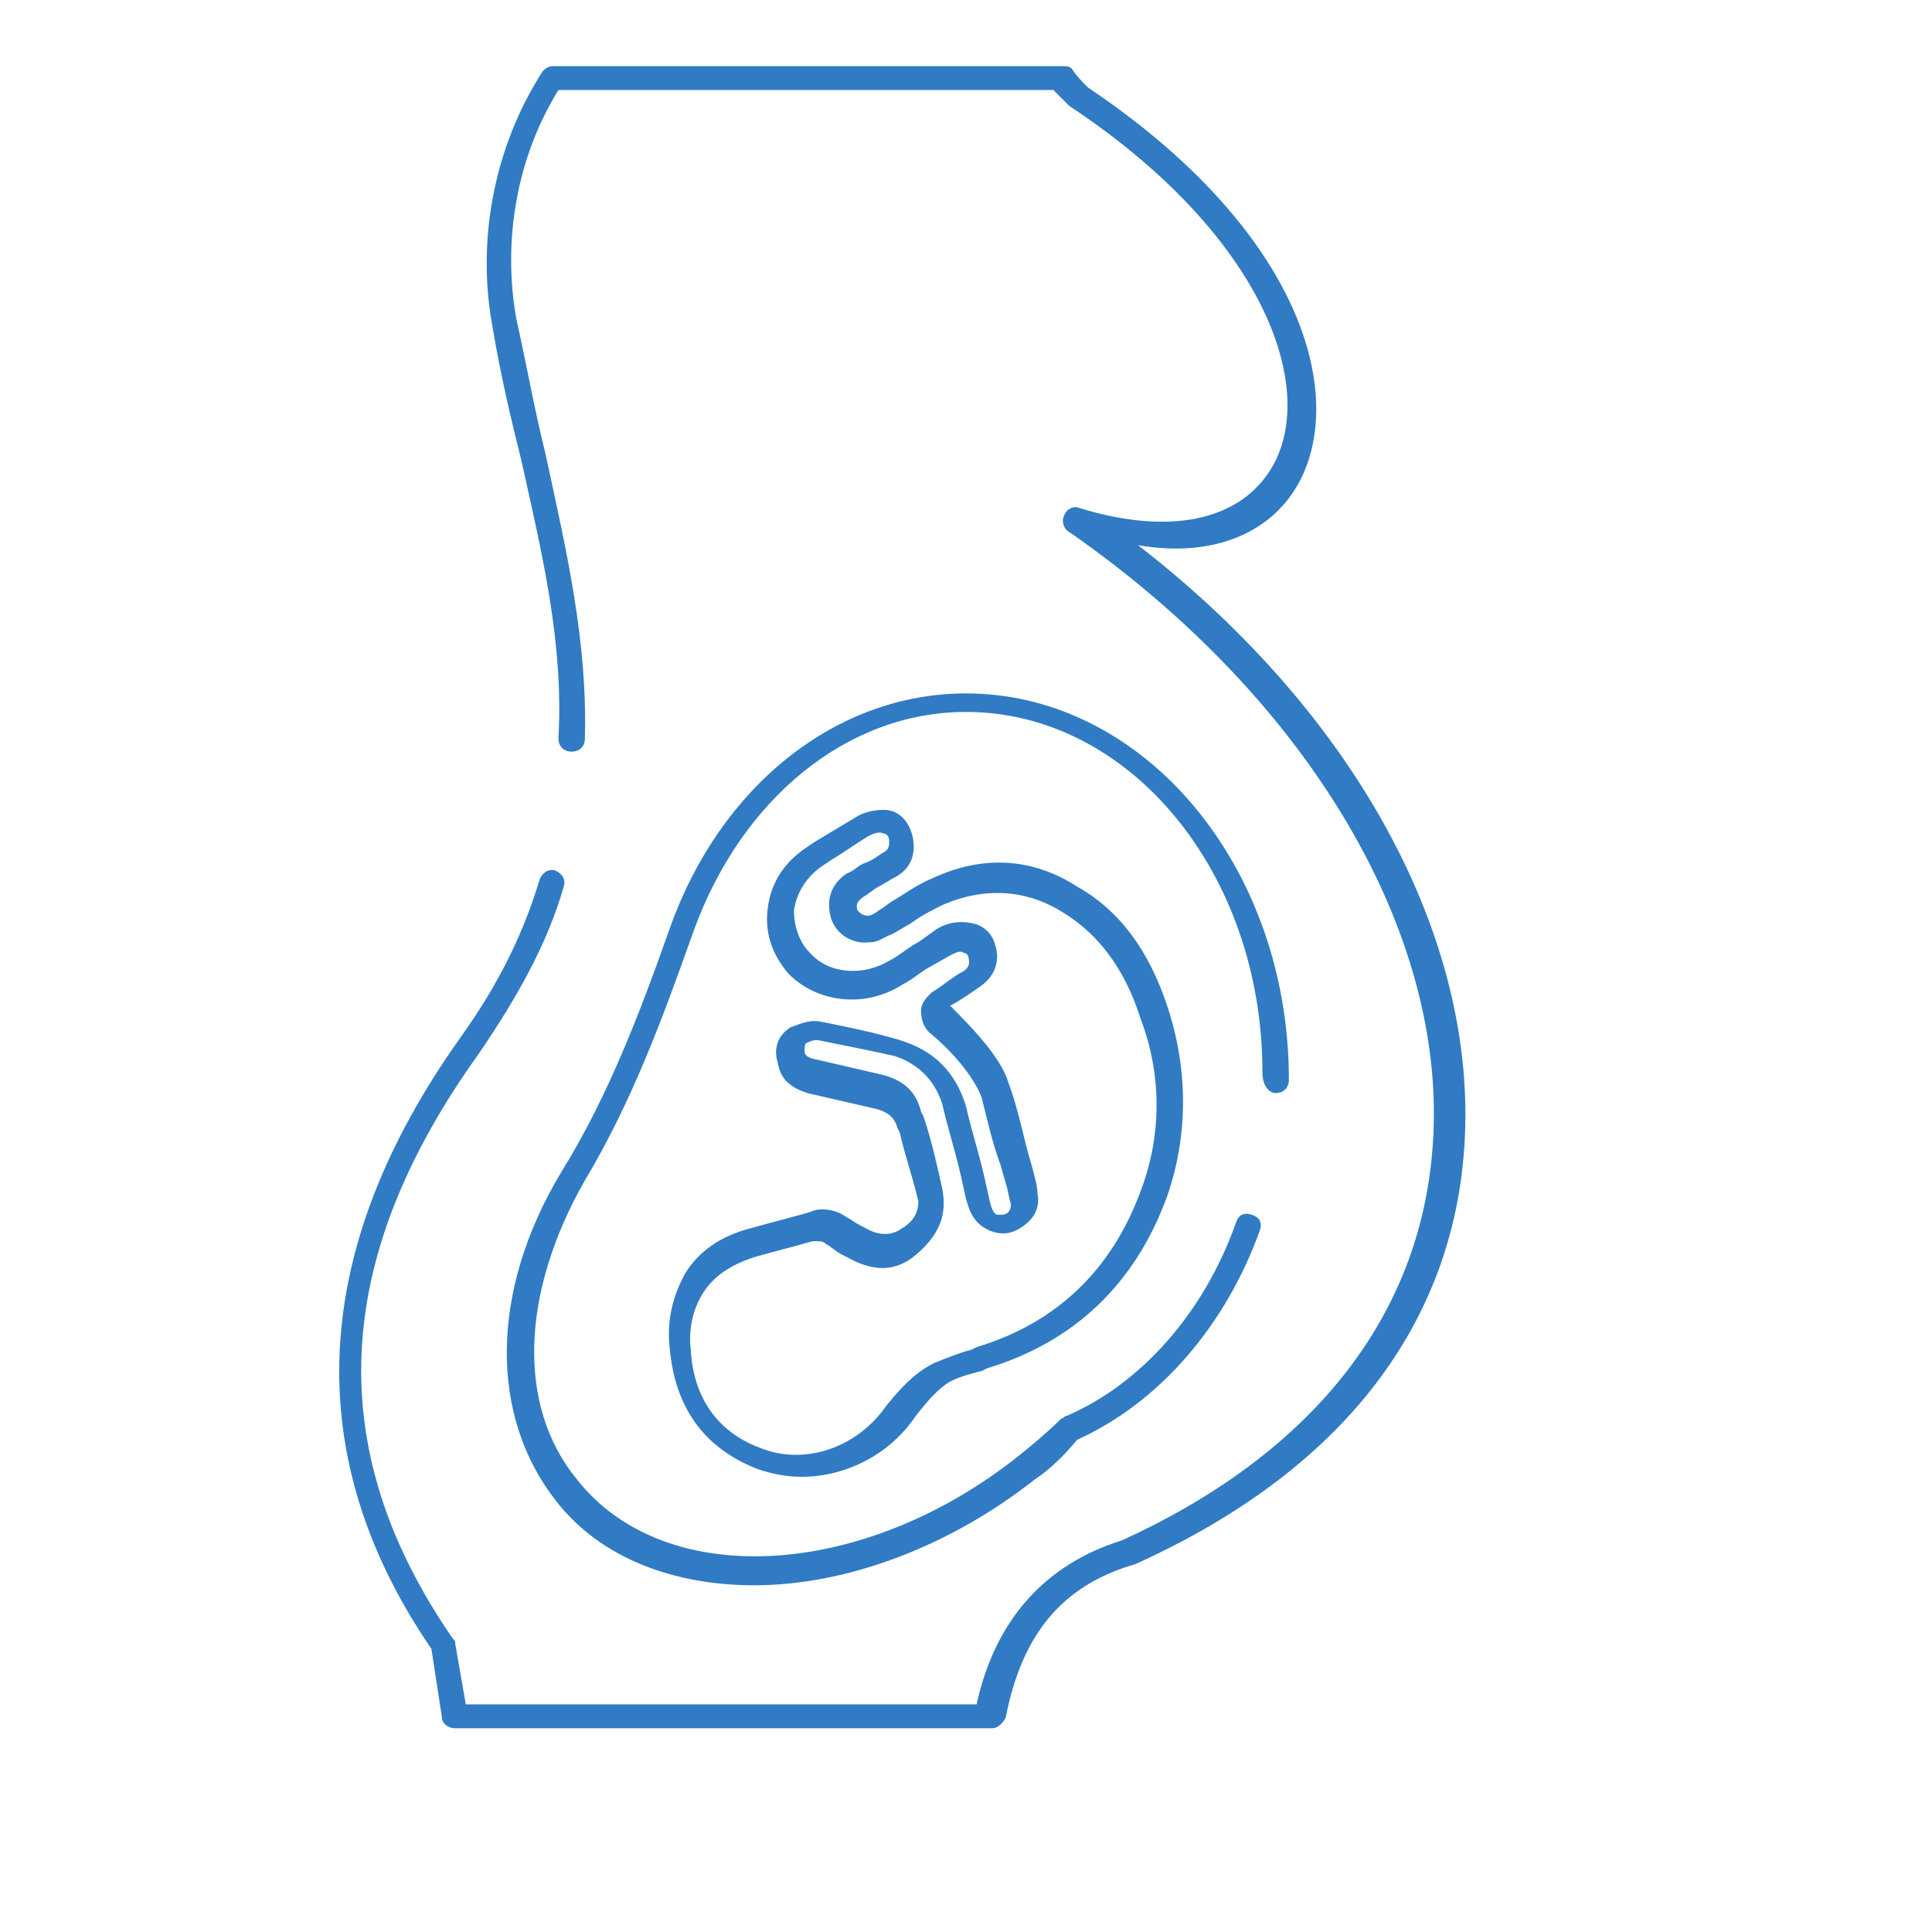
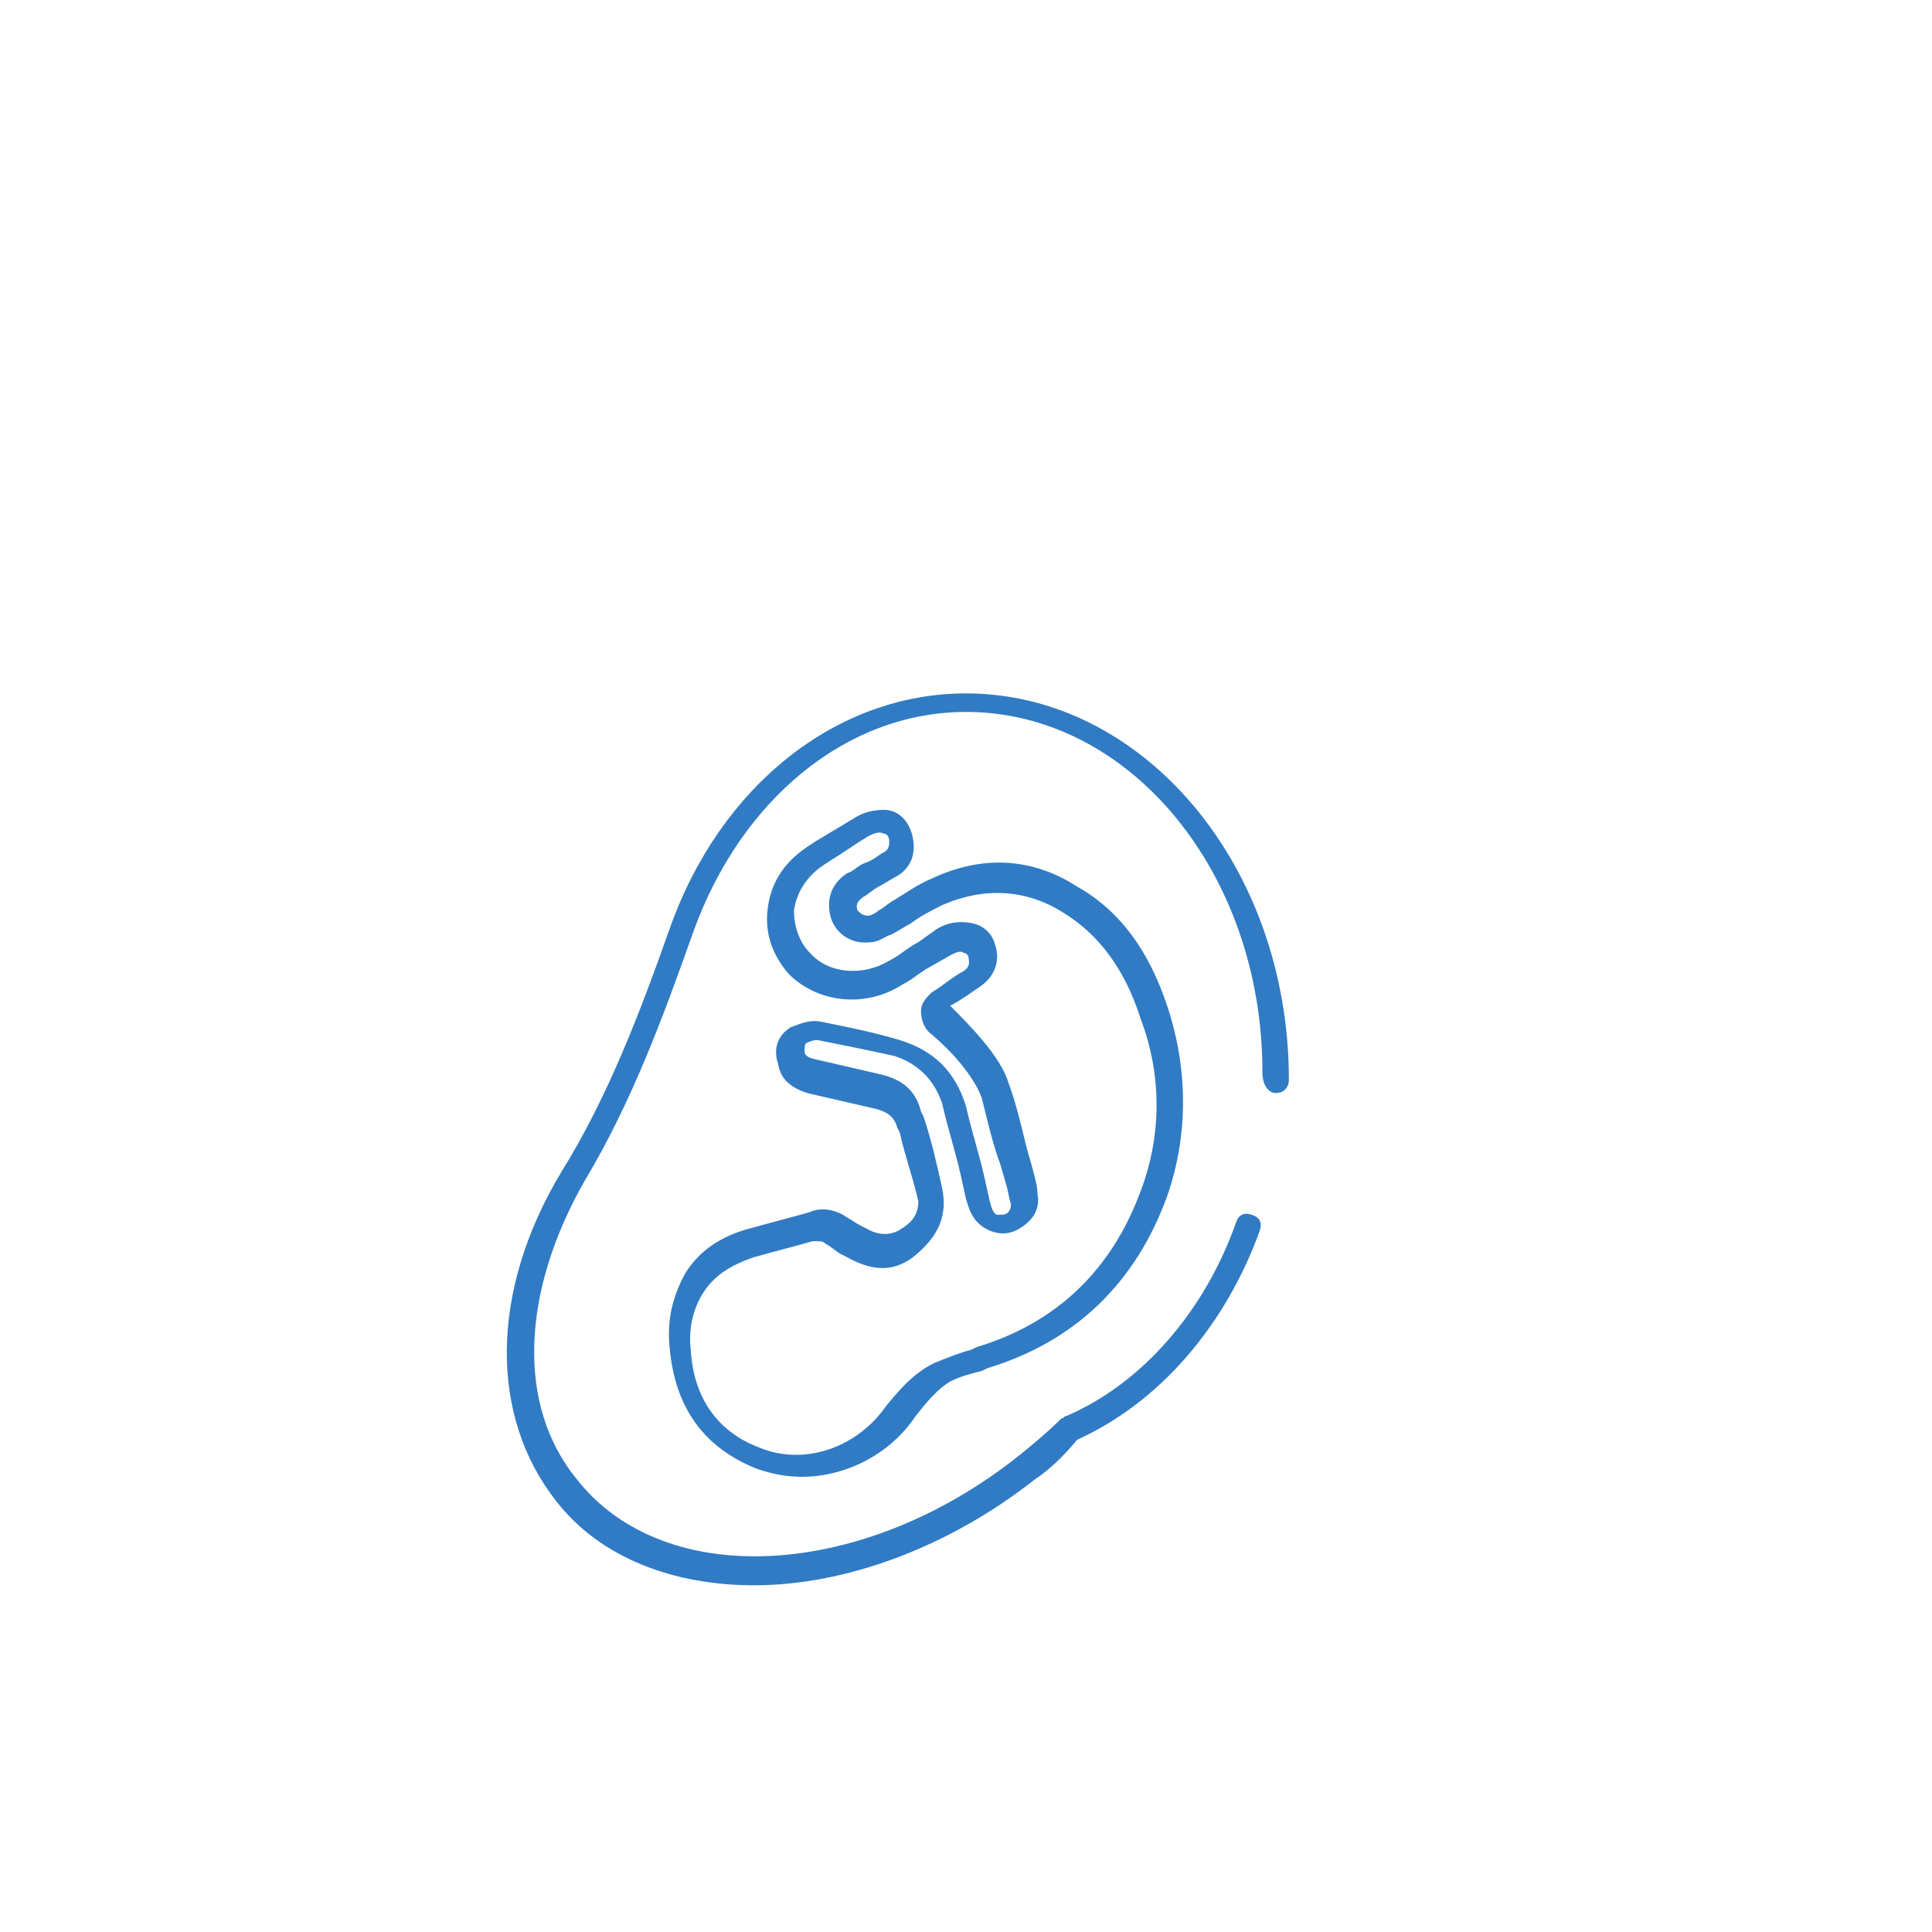
<svg xmlns="http://www.w3.org/2000/svg" version="1.1" id="Layer_1" x="0px" y="0px" width="73" height="73" viewBox="0 0 73 73" fill="none" xml:space="preserve">
  <style type="text/css">
	.st0{fill:#307BC4;}
</style>
  <g>
    <g>
-       <path class="st0" d="M49.2,18c1.6-3.4-0.2-9.4-8.1-14.7c-0.2-0.2-0.4-0.4-0.6-0.7c-0.1-0.1-0.2-0.1-0.3-0.1H20.9    c-0.2,0-0.3,0.1-0.4,0.2C18.7,5.5,18,9,18.6,12.3c0.3,1.8,0.7,3.5,1.1,5.1c0.8,3.6,1.6,6.9,1.4,10.5c0,0.3,0.2,0.5,0.5,0.5    c0.3,0,0.5-0.2,0.5-0.5c0.1-3.7-0.7-7.1-1.5-10.8c-0.4-1.6-0.7-3.3-1.1-5.1c-0.5-2.9,0-6,1.6-8.6h18.7c0.2,0.2,0.3,0.3,0.5,0.5    c0,0,0.1,0.1,0.1,0.1c7.1,4.7,9.3,10.3,7.8,13.4c-1.1,2.2-3.8,2.9-7.4,1.8c-0.2-0.1-0.5,0-0.6,0.3c-0.1,0.2,0,0.5,0.2,0.6    c9.2,6.4,14.5,15.5,13.7,23.6c-0.6,6.3-4.7,11.3-11.7,14.5c-2.9,0.9-4.8,3-5.5,6.2H17.6l-0.4-2.3c0-0.1,0-0.1-0.1-0.2    c-4.9-7.1-4.6-14.3,1-22.1c1.5-2.2,2.6-4.2,3.2-6.3c0.1-0.3-0.1-0.5-0.3-0.6c-0.3-0.1-0.5,0.1-0.6,0.3c-0.6,2-1.5,3.9-3,6    c-5.7,8-6.1,15.8-1.1,23.1l0.4,2.6c0,0.2,0.2,0.4,0.5,0.4h20.3c0.2,0,0.4-0.2,0.5-0.4c0.6-3.1,2.1-5,4.9-5.8    c9.5-4.3,12-10.7,12.4-15.4c0.7-7.9-3.9-16.6-12.3-23.1C45.9,21.1,48.2,20.1,49.2,18" />
      <path class="st0" d="M48.2,41.3c0.3,0,0.5-0.2,0.5-0.5c0-8.1-5.5-14.6-12.2-14.6c-4.9,0-9.3,3.5-11.2,8.9    c-1.1,3.1-2.3,6.3-4.1,9.2c-2.7,4.5-2.7,9.2-0.2,12.4c1.7,2.2,4.5,3.2,7.5,3.2c3.4,0,7.3-1.4,10.6-4c0.6-0.4,1.1-0.9,1.6-1.5    c3.1-1.4,5.6-4.3,6.9-7.9c0.1-0.3,0-0.5-0.3-0.6c-0.3-0.1-0.5,0-0.6,0.3c-1.2,3.4-3.6,6.1-6.4,7.3h0c-0.1,0-0.1,0.1-0.2,0.1    c-0.5,0.5-1.1,1-1.6,1.4c-5.9,4.7-13.4,5.1-16.7,0.9c-2.3-2.8-2.1-7.1,0.3-11.3c1.8-3,3-6.3,4.1-9.4c1.8-5,5.8-8.3,10.3-8.3    c6.2,0,11.2,6.1,11.2,13.6C47.7,41.1,48,41.3,48.2,41.3" />
      <path class="st0" d="M34.1,46.4c-0.4,0.3-0.9,0.3-1.4,0l-0.2-0.1c-0.2-0.1-0.3-0.2-0.5-0.3c-0.4-0.3-1-0.4-1.4-0.2    c-0.7,0.2-1.5,0.4-2.2,0.6c-1.2,0.3-2,0.9-2.5,1.7c-0.5,0.9-0.7,1.8-0.6,2.8c0.2,2.3,1.3,3.8,3.3,4.6c0.6,0.2,1.1,0.3,1.7,0.3    c1.6,0,3.3-0.8,4.3-2.3c0.4-0.5,0.8-1,1.3-1.3c0.4-0.2,0.8-0.3,1.2-0.4l0.2-0.1c3.3-1,5.6-3.2,6.8-6.5c0.8-2.3,0.8-4.8,0-7.2    c-0.7-2.1-1.8-3.6-3.4-4.5c-1.7-1.1-3.6-1.2-5.5-0.3c-0.5,0.2-0.9,0.5-1.4,0.8c-0.2,0.1-0.4,0.3-0.6,0.4c-0.1,0.1-0.3,0.2-0.4,0.2    c-0.2,0-0.3-0.1-0.4-0.2c-0.1-0.3,0.1-0.4,0.2-0.5c0.2-0.1,0.4-0.3,0.6-0.4c0.2-0.1,0.5-0.3,0.7-0.4c0.5-0.3,0.7-0.8,0.6-1.4    c-0.1-0.6-0.5-1.1-1.1-1.1c-0.4,0-0.8,0.1-1.1,0.3c-0.5,0.3-1,0.6-1.5,0.9l-0.3,0.2c-0.9,0.6-1.4,1.4-1.5,2.4    c-0.1,0.9,0.2,1.7,0.8,2.4c1.1,1.1,2.9,1.3,4.3,0.4c0.4-0.2,0.7-0.5,1.1-0.7l0.7-0.4c0.2-0.1,0.4-0.2,0.5-0.1    c0.1,0,0.2,0.1,0.2,0.2c0,0.1,0.1,0.3-0.2,0.5c-0.4,0.2-0.7,0.5-1.2,0.8c-0.2,0.2-0.4,0.4-0.4,0.7c0,0.3,0.1,0.6,0.3,0.8h0    c1.1,0.9,1.8,1.9,2,2.5c0.2,0.8,0.4,1.7,0.7,2.5l0.2,0.7c0.1,0.3,0.1,0.5,0.2,0.8c0,0.2-0.1,0.3-0.1,0.3c-0.1,0.1-0.2,0.1-0.4,0.1    c-0.1,0-0.2-0.1-0.3-0.5l-0.2-0.9c-0.2-0.9-0.5-1.8-0.7-2.7c-0.4-1.3-1.2-2.1-2.5-2.5c-1-0.3-2-0.5-3-0.7c-0.5-0.1-1,0.2-1.1,0.2    c-0.5,0.3-0.7,0.8-0.5,1.4c0.1,0.6,0.5,0.9,1.1,1.1l2.6,0.6c0.4,0.1,0.7,0.3,0.8,0.7l0.1,0.2c0.2,0.9,0.5,1.7,0.7,2.6    C34.7,45.7,34.6,46.1,34.1,46.4 M35.6,44.9c-0.2-0.9-0.4-1.8-0.7-2.7L34.8,42c-0.2-0.8-0.7-1.2-1.5-1.4L30.7,40    c-0.3-0.1-0.3-0.2-0.3-0.3c0-0.1,0-0.3,0.1-0.3c0.2-0.1,0.3-0.1,0.4-0.1c1,0.2,2,0.4,2.9,0.6c0.9,0.3,1.5,0.9,1.8,1.8    c0.2,0.9,0.5,1.8,0.7,2.7l0.2,0.9c0.1,0.3,0.2,0.9,0.9,1.2c0.5,0.2,0.9,0.1,1.3-0.2c0.4-0.3,0.6-0.7,0.5-1.2c0-0.3-0.1-0.6-0.2-1    l-0.2-0.7c-0.2-0.8-0.4-1.7-0.7-2.5c-0.3-1-1.5-2.2-2.2-2.9c0.4-0.2,0.8-0.5,1.1-0.7c0.6-0.4,0.8-1,0.6-1.6    c-0.1-0.4-0.4-0.7-0.8-0.8c-0.4-0.1-0.9-0.1-1.4,0.2l-0.7,0.5c-0.4,0.2-0.7,0.5-1.1,0.7c-1,0.6-2.3,0.5-3-0.3    c-0.4-0.4-0.6-1-0.6-1.6c0.1-0.7,0.5-1.3,1.1-1.7l0.3-0.2c0.5-0.3,0.9-0.6,1.4-0.9c0.2-0.1,0.4-0.2,0.6-0.1c0.1,0,0.2,0.1,0.2,0.3    c0,0.1,0,0.3-0.2,0.4c-0.2,0.1-0.4,0.3-0.7,0.4s-0.4,0.3-0.7,0.4c-0.6,0.4-0.8,1-0.6,1.7c0.2,0.6,0.8,1,1.5,0.9    c0.3,0,0.5-0.2,0.8-0.3c0.2-0.1,0.5-0.3,0.7-0.4c0.4-0.3,0.8-0.5,1.2-0.7c1.6-0.7,3.2-0.6,4.6,0.3c1.3,0.8,2.3,2.1,2.9,4    c0.8,2.1,0.8,4.4,0,6.5c-1.1,3-3.2,5-6.2,5.9l-0.2,0.1c-0.4,0.1-0.9,0.3-1.4,0.5c-0.8,0.4-1.3,1-1.8,1.6c-1.1,1.6-3.1,2.3-4.8,1.6    c-1.6-0.6-2.5-1.9-2.6-3.7c-0.1-0.8,0.1-1.6,0.5-2.2c0.4-0.6,1-1,1.9-1.3c0.7-0.2,1.5-0.4,2.2-0.6c0.1,0,0.1,0,0.2,0    c0.1,0,0.2,0,0.3,0.1c0.2,0.1,0.4,0.3,0.6,0.4l0.2,0.1c0.9,0.5,1.7,0.6,2.5,0C35.5,46.7,35.8,45.9,35.6,44.9" />
    </g>
  </g>
</svg>